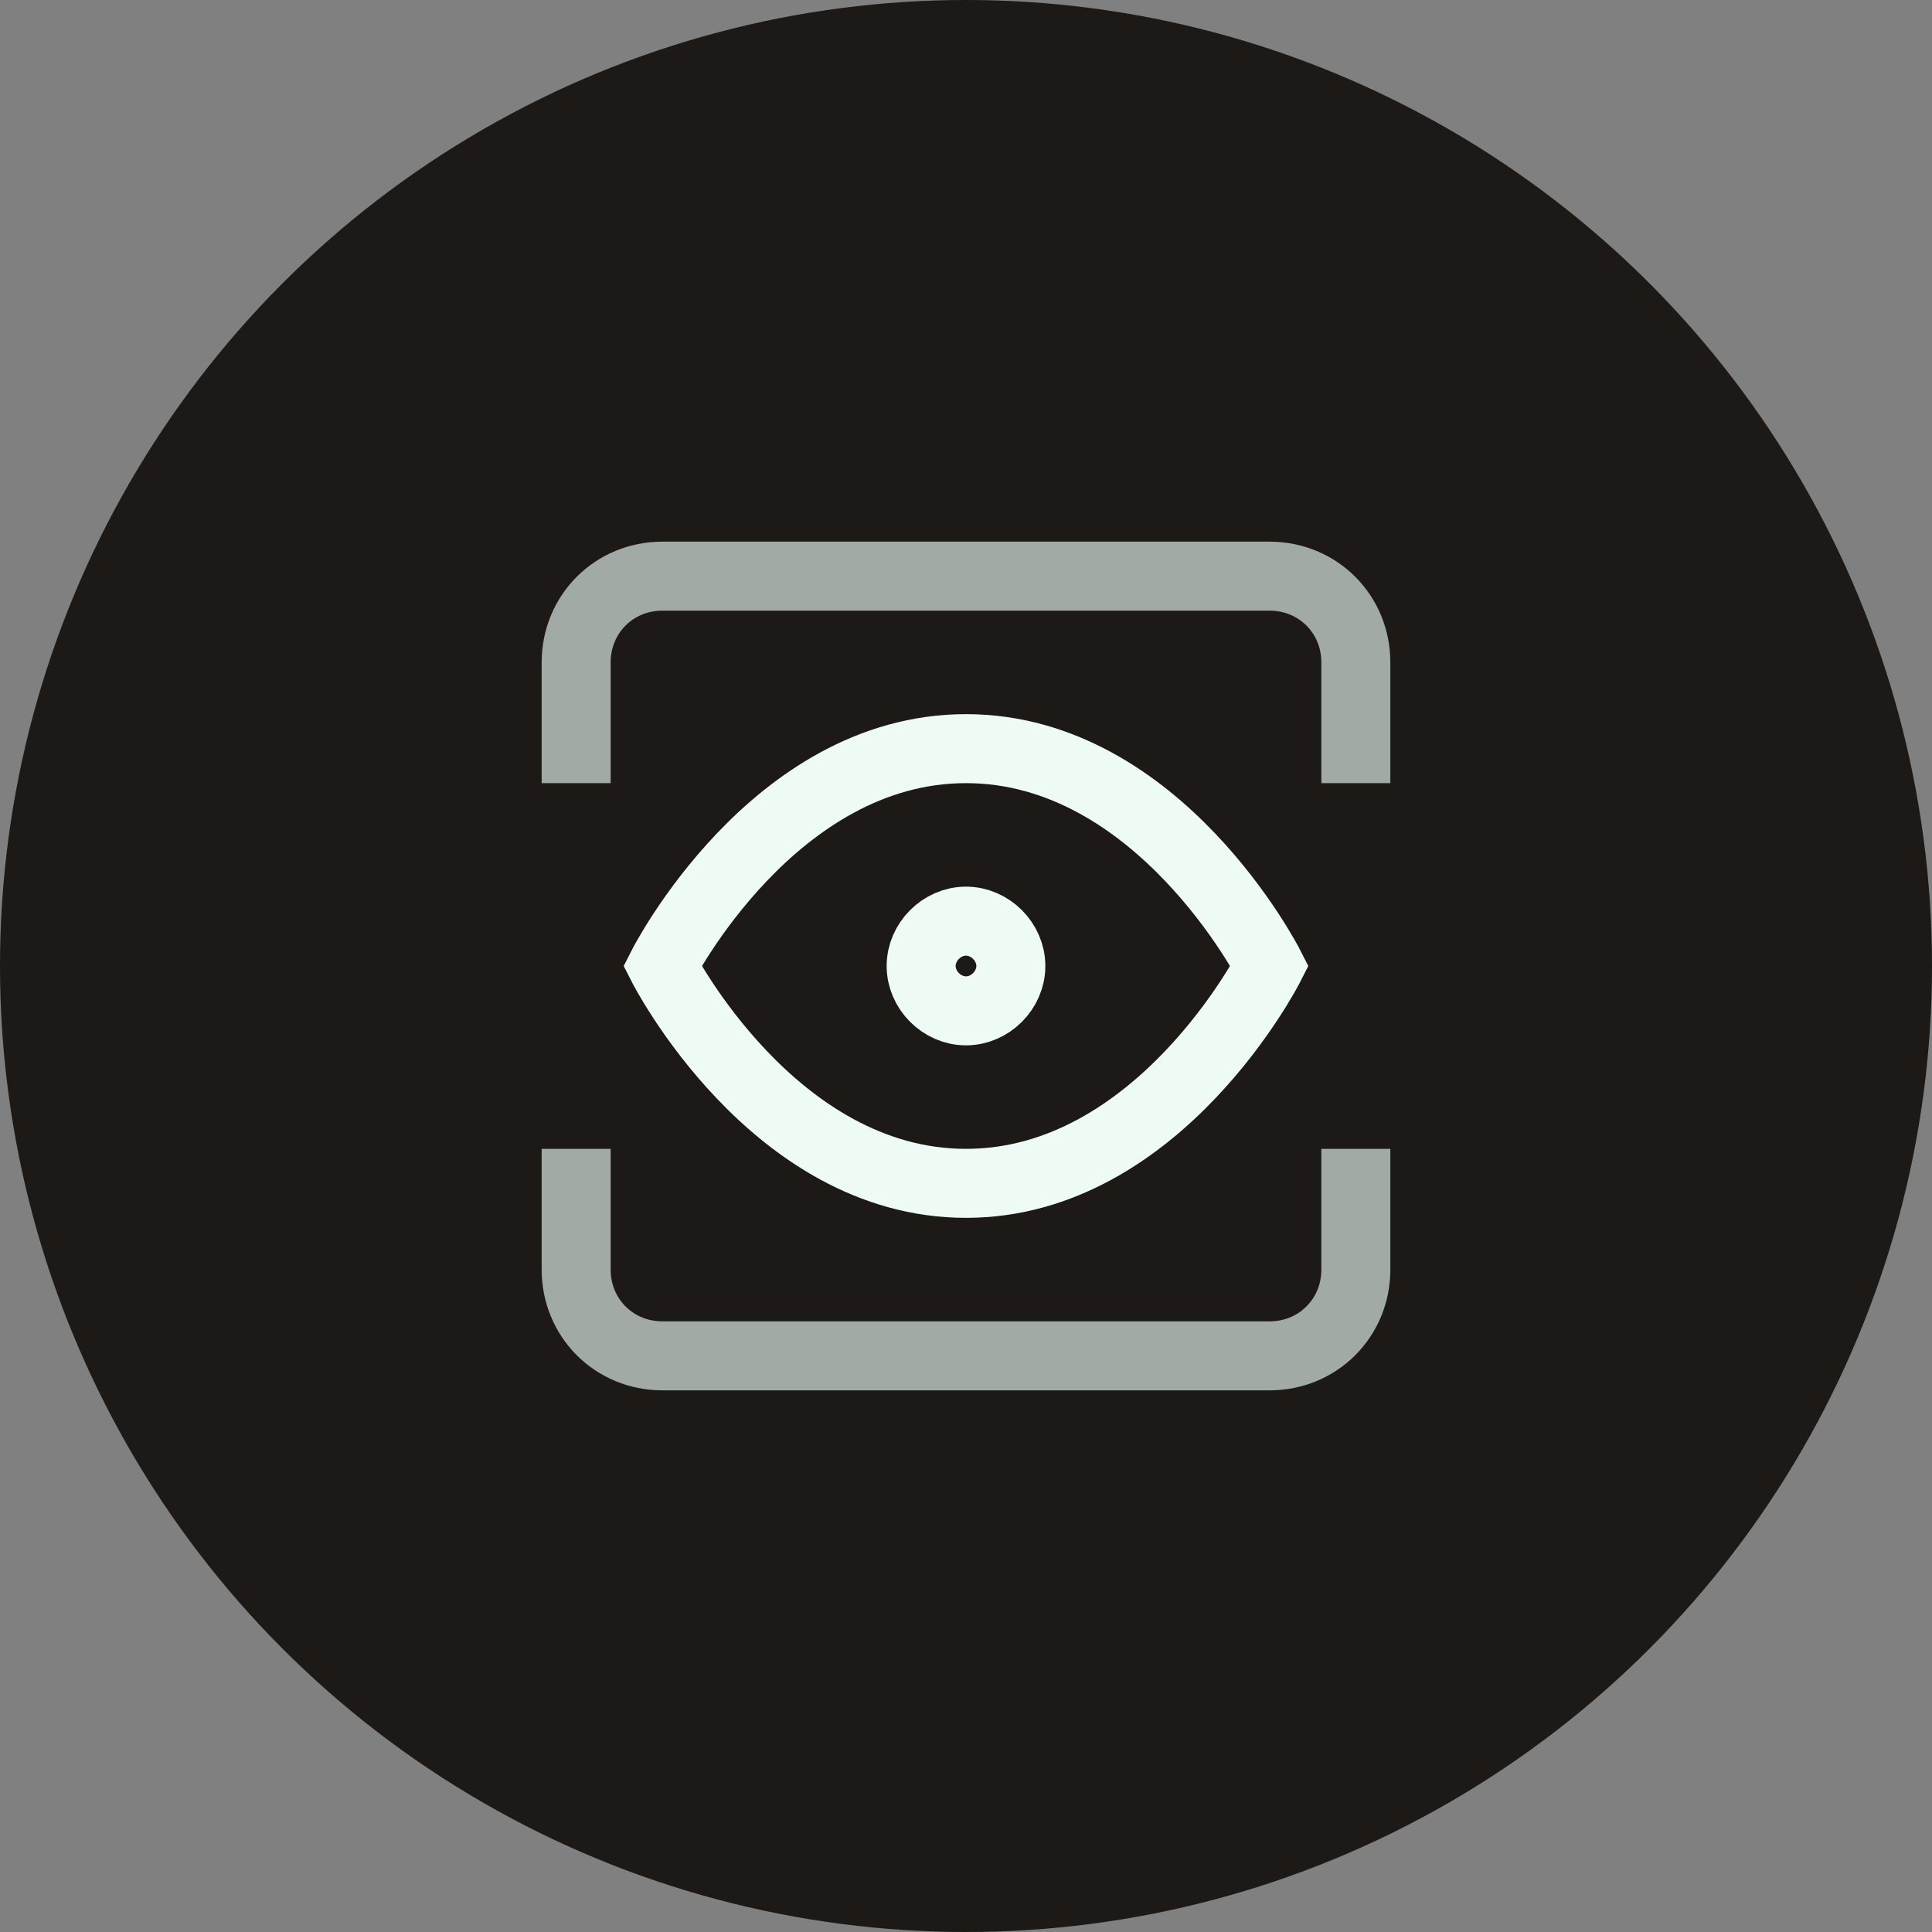
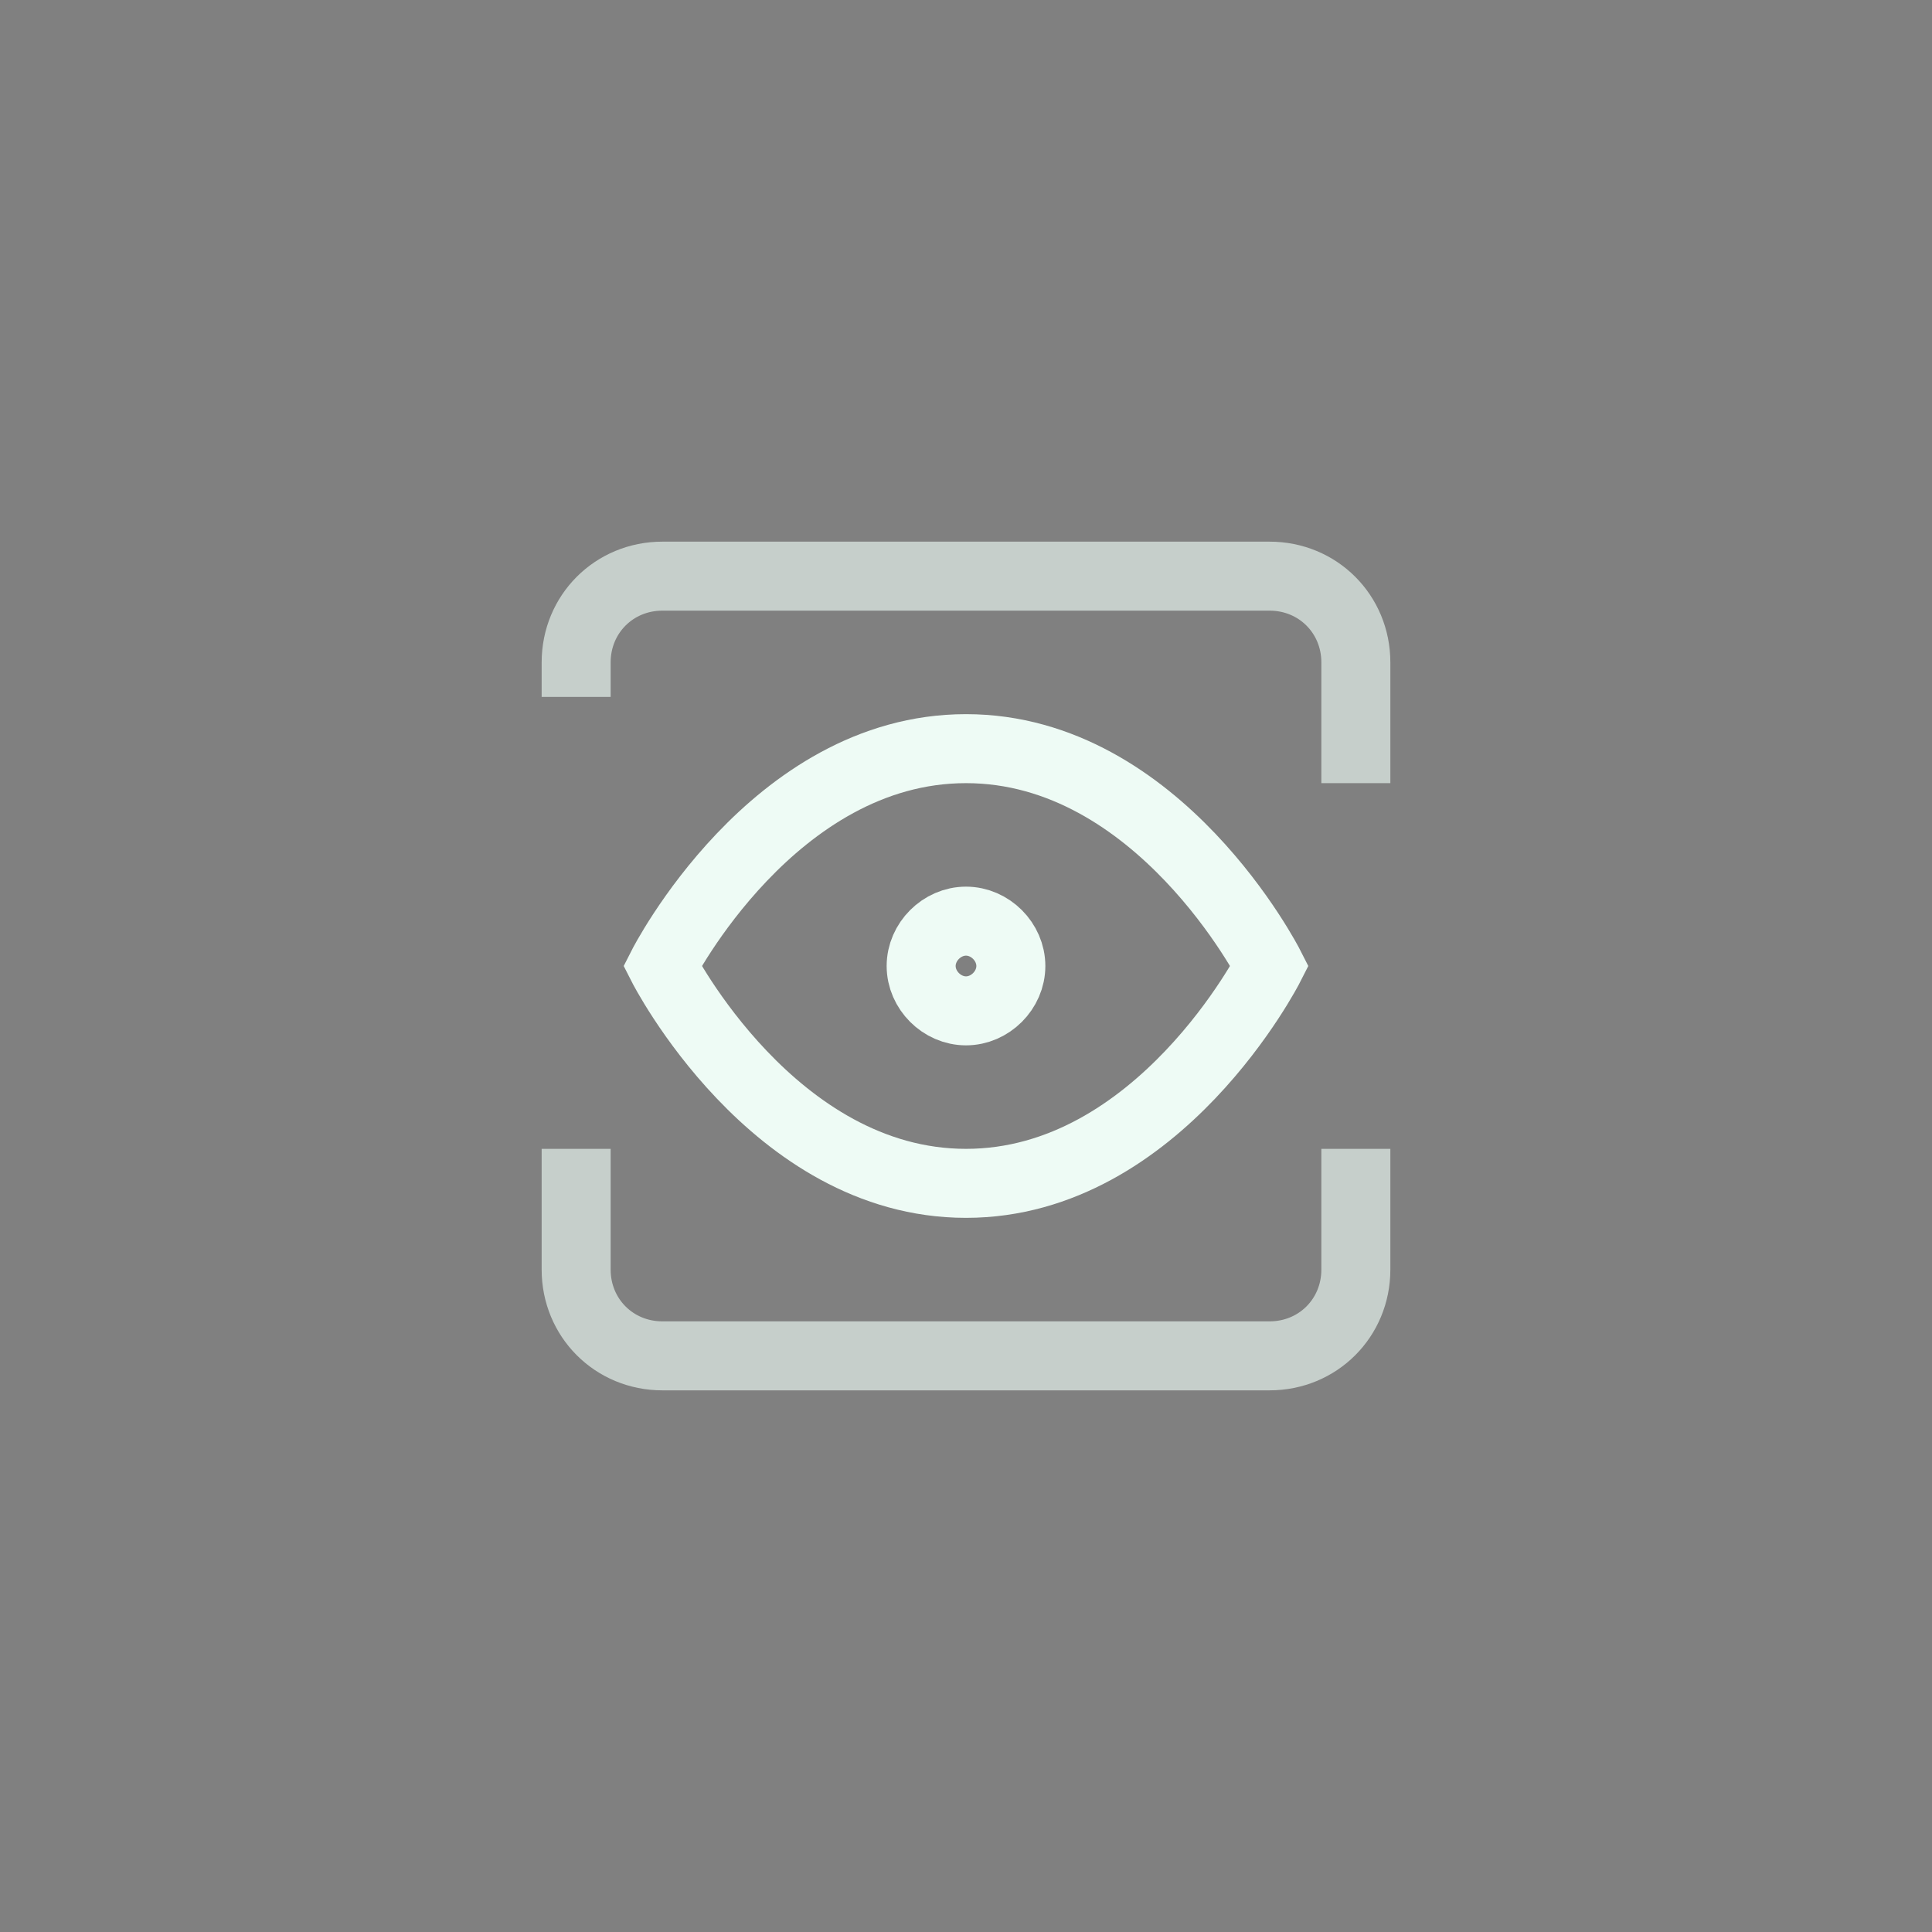
<svg xmlns="http://www.w3.org/2000/svg" xmlns:xlink="http://www.w3.org/1999/xlink" width="56" height="56">
  <rect width="100%" height="100%" fill="#808080" stroke="none" />
  <defs>
-     <circle id="icon1-a" cx="28" cy="28" r="28" fill="#1c1917" />
-   </defs>
+     </defs>
  <g fill="none" fill-rule="evenodd">
    <use fill="url(#icon1-b)" xlink:href="#icon1-a" />
    <g stroke="#eefbf5" stroke-linecap="square" stroke-width="2">
      <path d="M19.2,28c0,0,3.2-6.3,8.8-6.3c5.6,0,8.8,6.3,8.8,6.3s-3.2,6.3-8.8,6.3C22.4,34.3,19.2,28,19.2,28z" />
      <path d="M28,29.3c0.7,0,1.3-0.6,1.3-1.3s-0.6-1.3-1.3-1.3s-1.3,0.6-1.3,1.3S27.3,29.3,28,29.3z" />
      <path d="M39.3,34.3v2.5c0,1.4-1.1,2.5-2.5,2.5H19.2c-1.4,0-2.5-1.1-2.5-2.5v-2.5" opacity=".64" />
-       <path d="M39.3,21.7v-2.5c0-1.4-1.1-2.5-2.5-2.5H19.2c-1.4,0-2.5,1.1-2.5,2.5v2.5" opacity=".64" />
+       <path d="M39.3,21.7v-2.5c0-1.4-1.1-2.5-2.5-2.5H19.2c-1.4,0-2.5,1.1-2.5,2.5" opacity=".64" />
    </g>
  </g>
</svg>